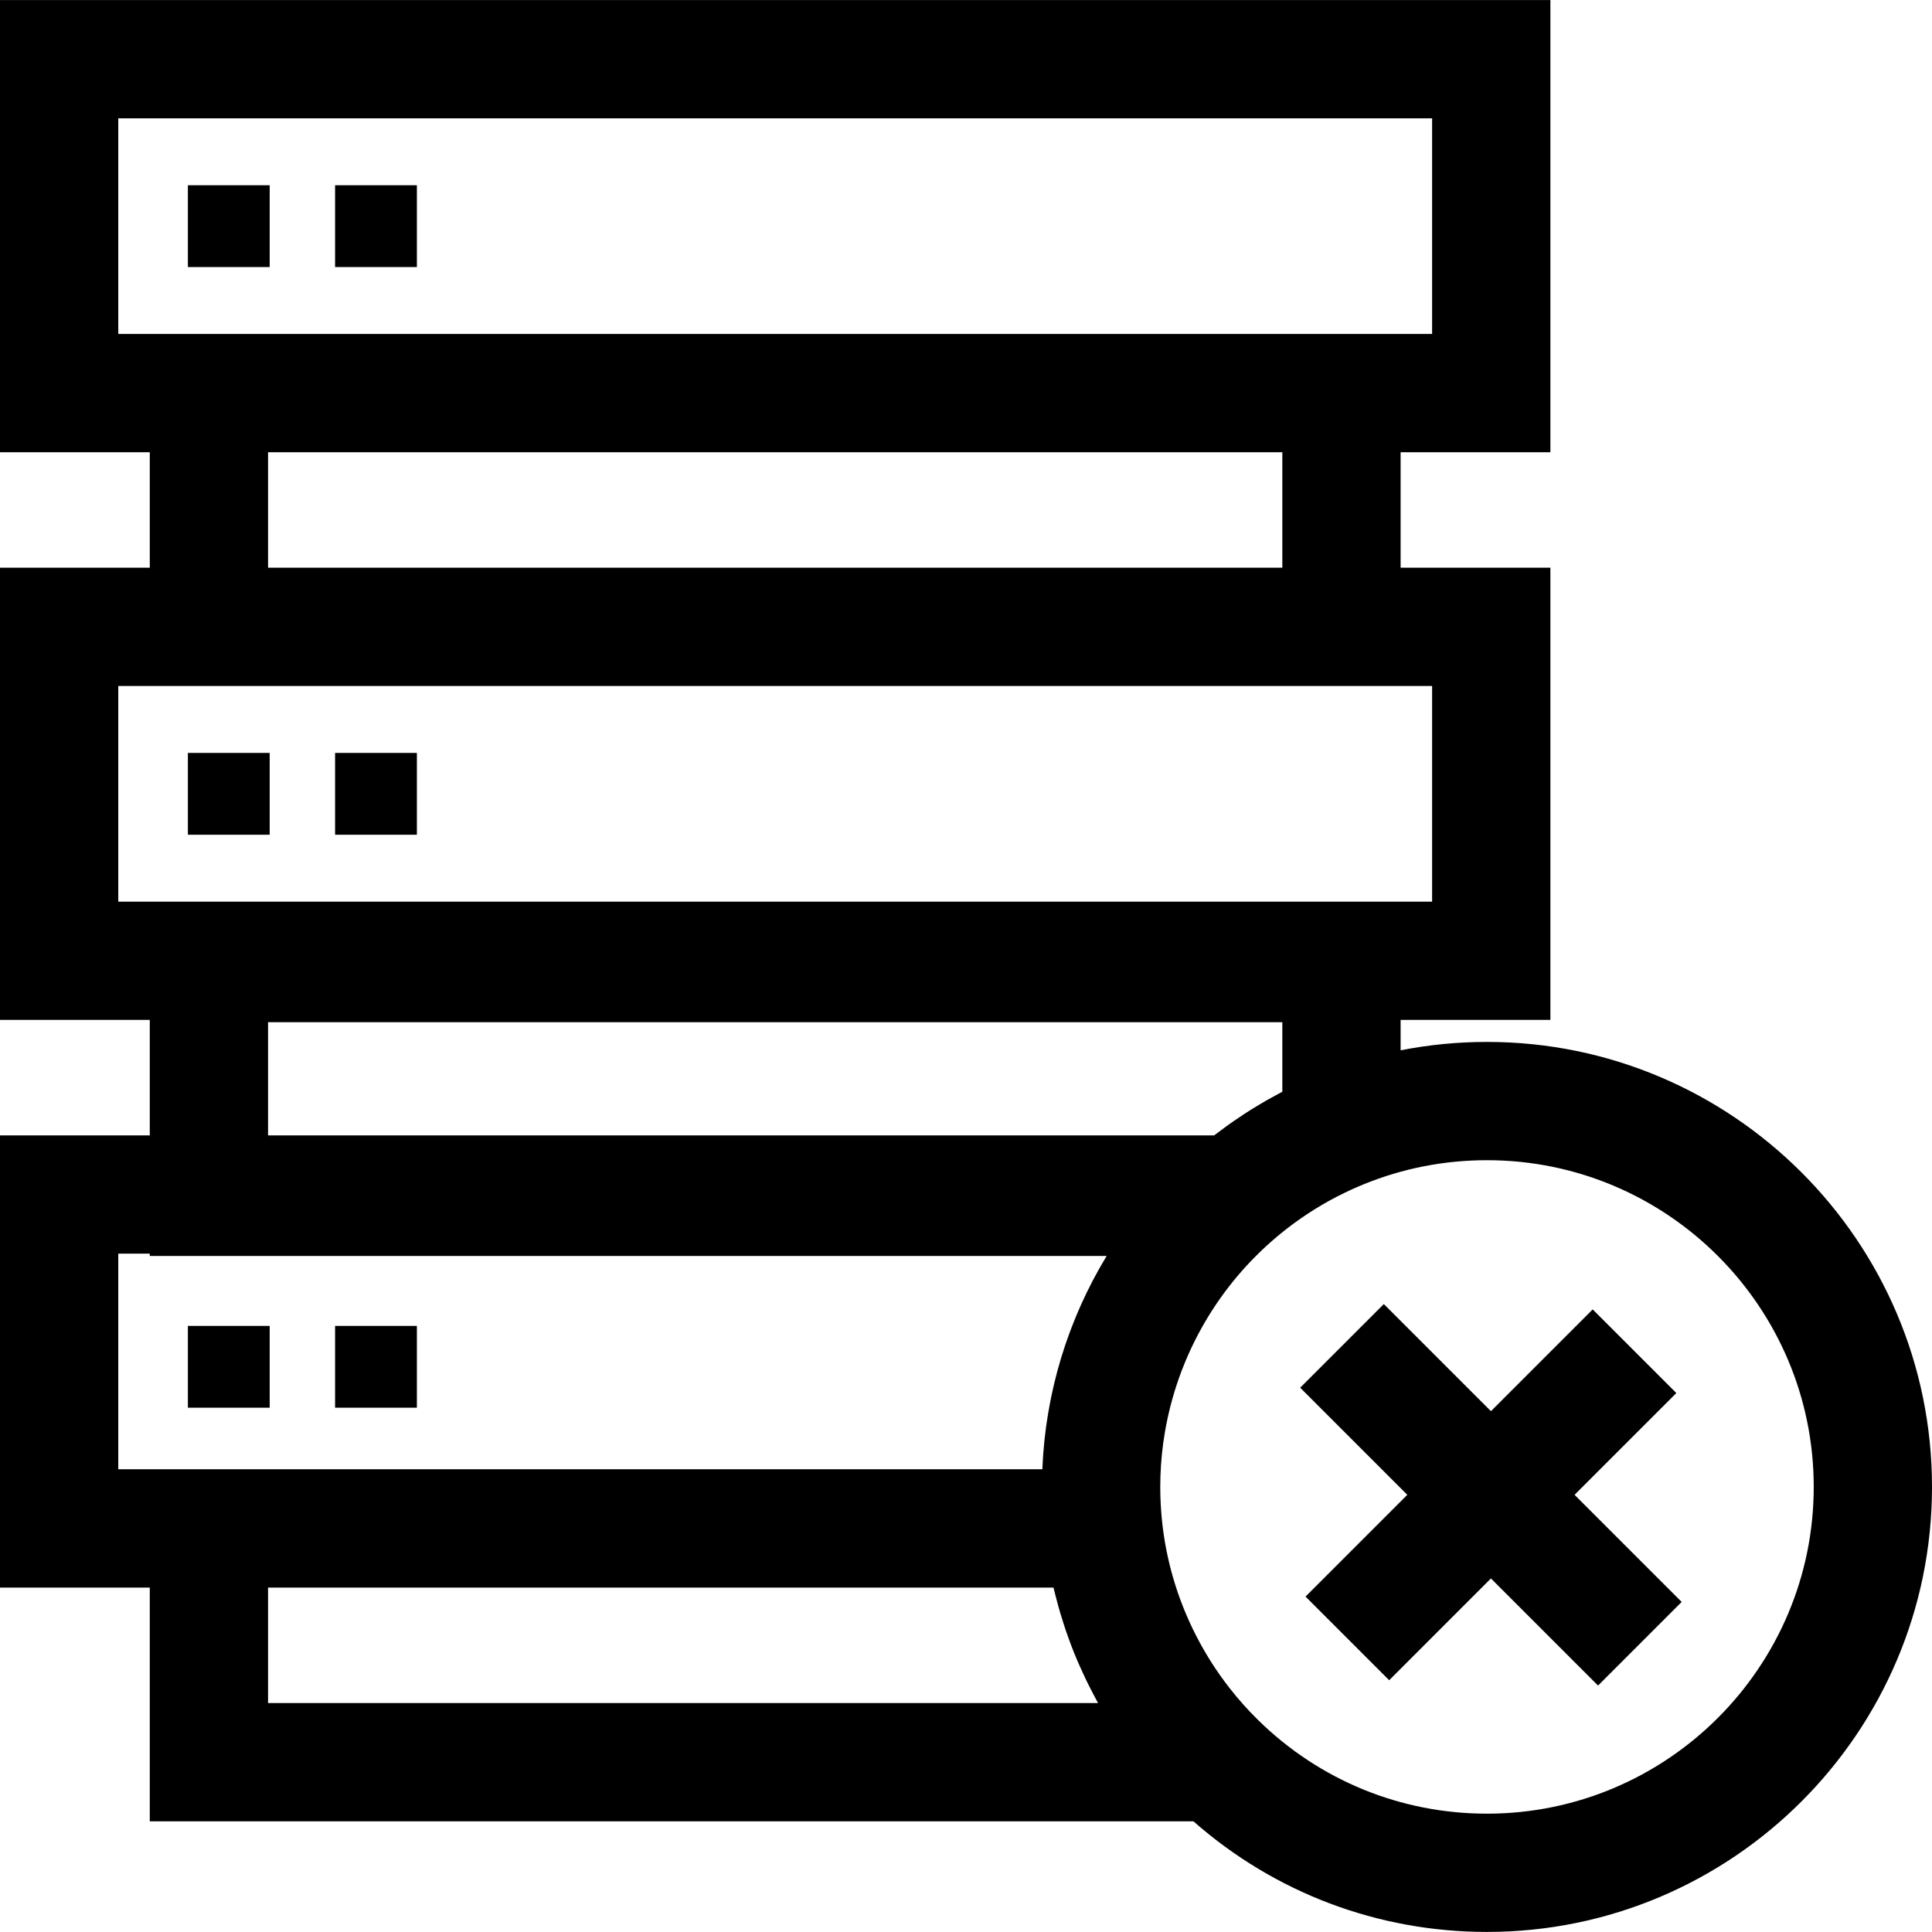
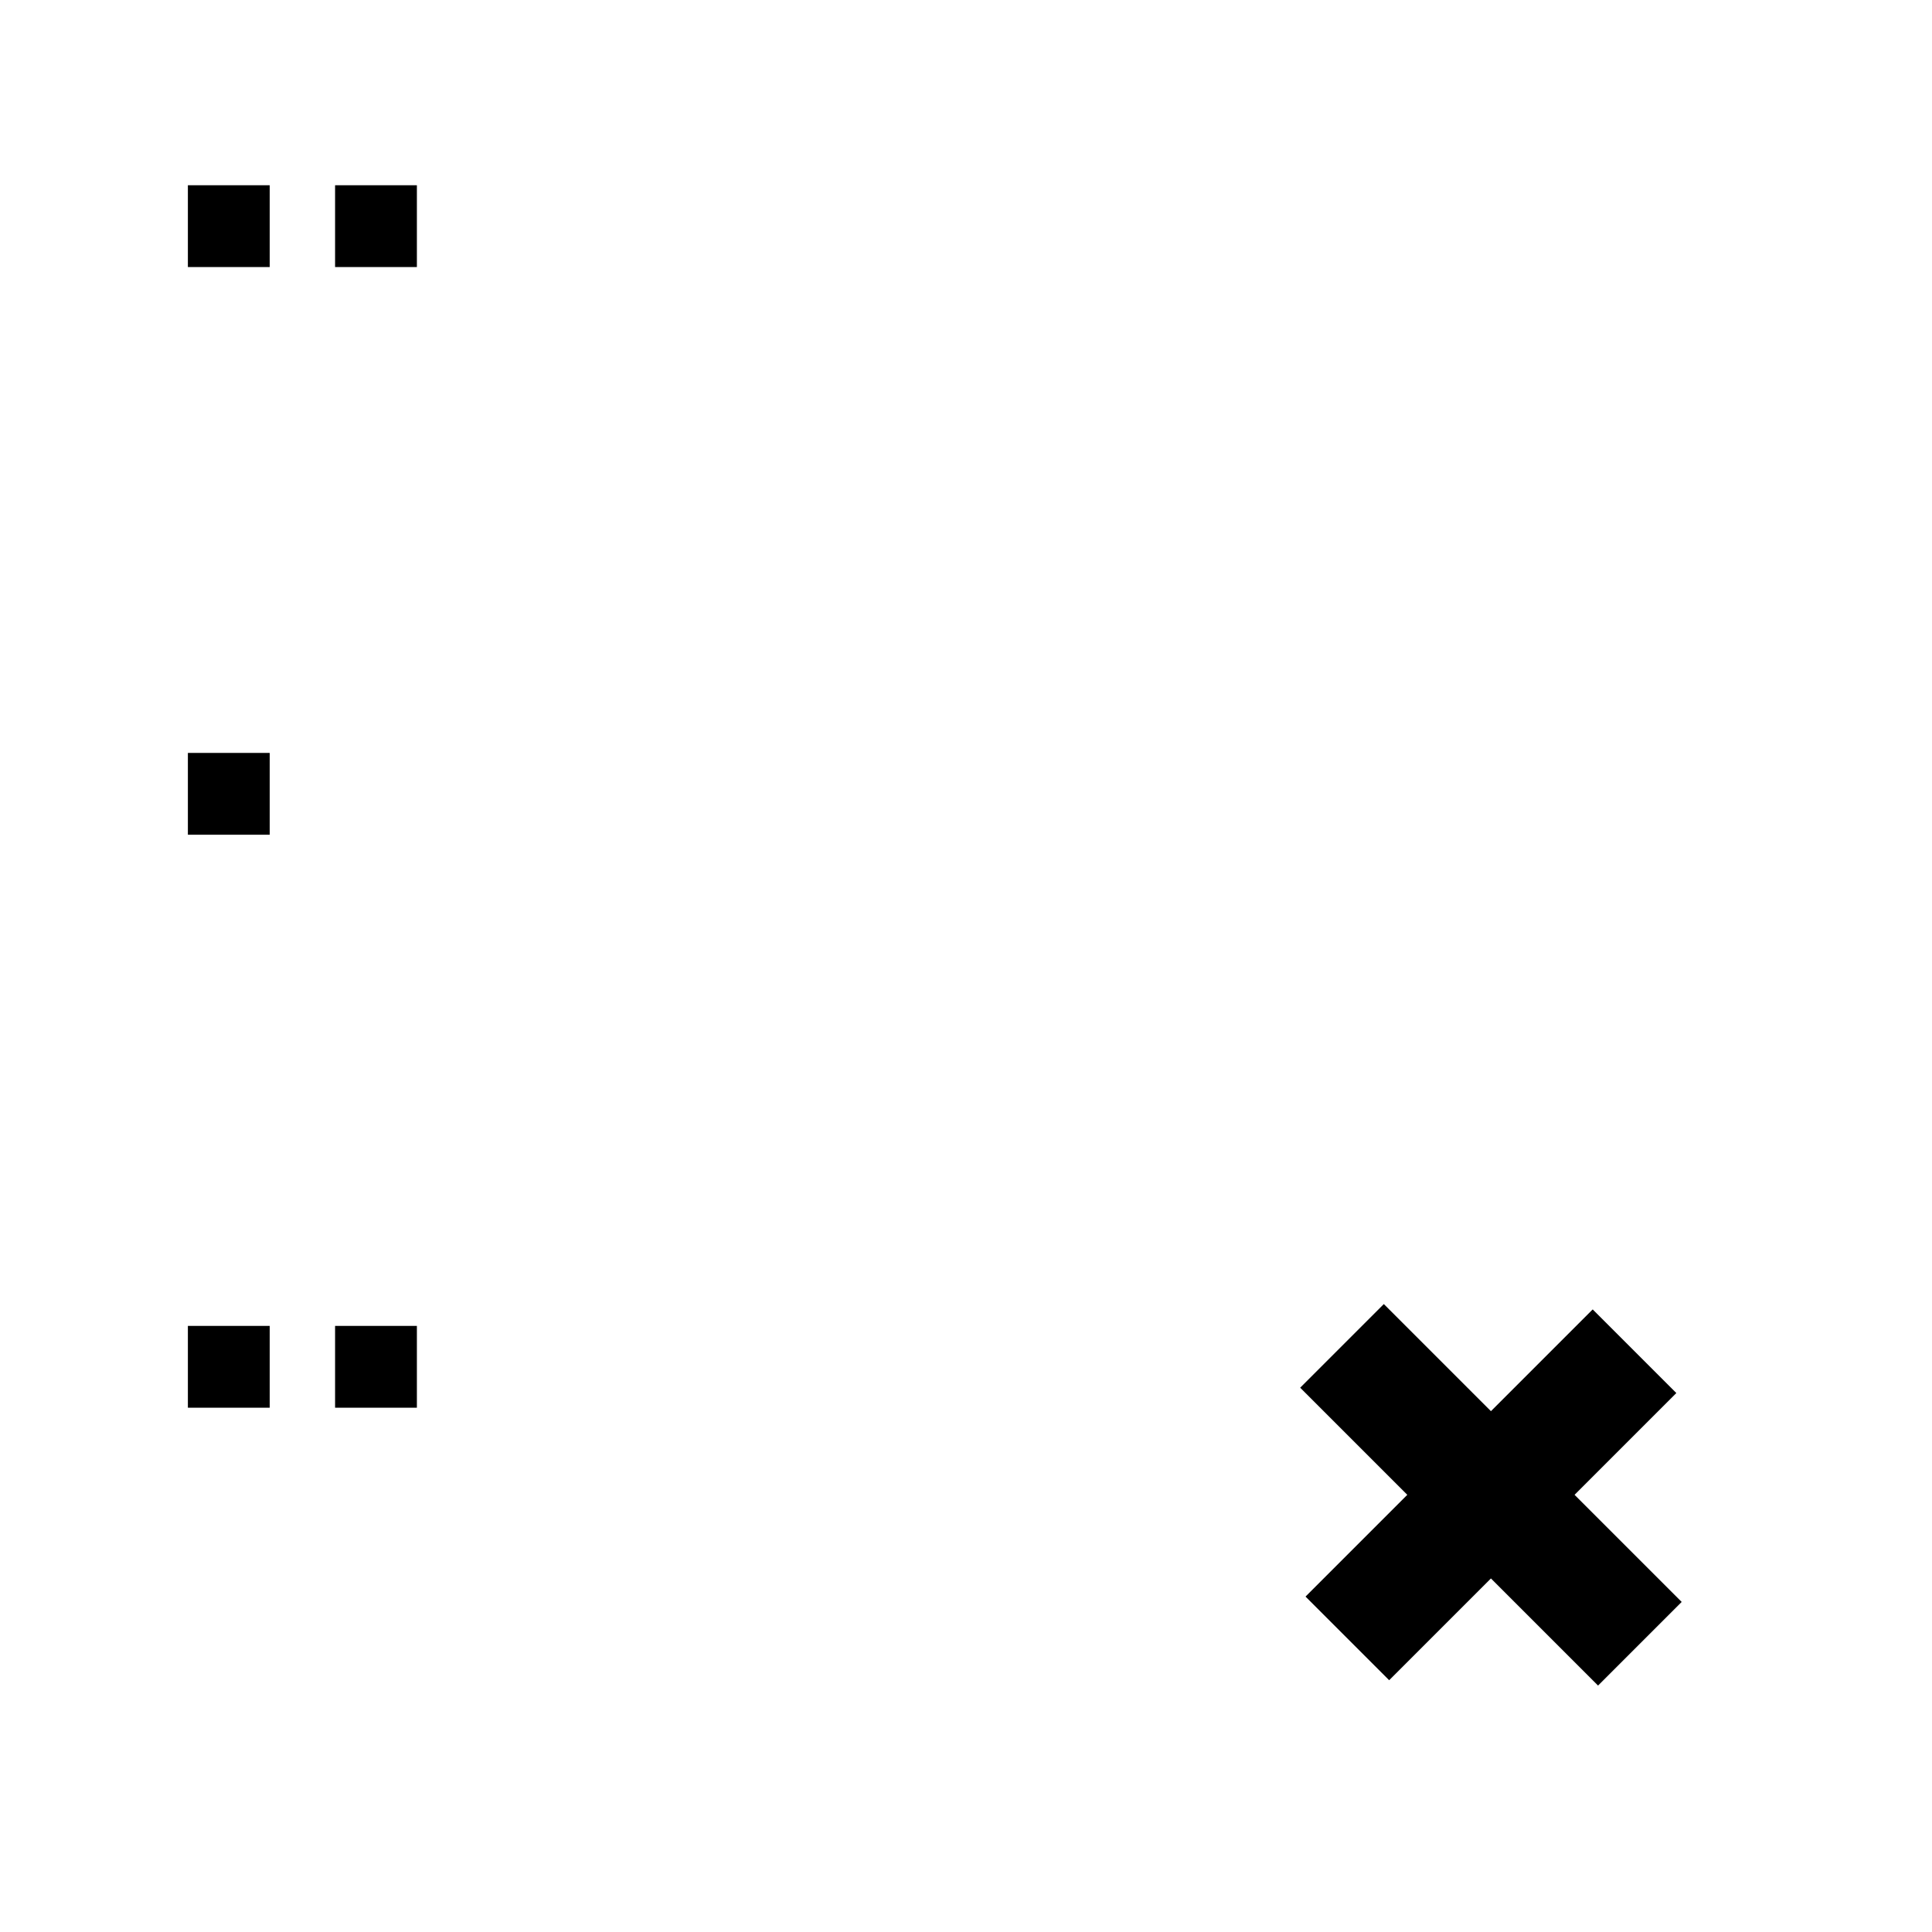
<svg xmlns="http://www.w3.org/2000/svg" fill="#000000" version="1.1" id="Layer_1" viewBox="0 0 512 512" xml:space="preserve">
  <g>
    <g>
-       <path d="M394.068,276.12c-7.751,0-15.4,0.746-22.893,2.223v-8.056h39.692V150.452h-39.692v-30.599h39.692V0.015H0v119.837h39.692    v30.599H0v119.836h39.692v30.6H0v119.837h39.692v61.944h276.58c21.532,18.949,48.907,29.315,77.796,29.315    c65.027,0,117.932-52.904,117.932-117.932C512,329.025,459.097,276.12,394.068,276.12z M31.345,88.508v-0.001V31.36h348.178    v57.147h-8.347H39.692H31.345z M339.831,119.852v30.599H71.037v-30.599H339.831z M31.345,238.943v-57.146h8.347h331.484h8.347    v57.146H31.345z M339.83,270.895v18.418c-0.424,0.22-0.836,0.464-1.258,0.689c-0.921,0.491-1.838,0.987-2.744,1.502    c-0.602,0.343-1.197,0.696-1.793,1.048c-0.876,0.518-1.745,1.045-2.607,1.586c-0.59,0.371-1.178,0.747-1.762,1.128    c-0.857,0.56-1.705,1.133-2.547,1.715c-0.562,0.389-1.125,0.776-1.681,1.175c-0.861,0.616-1.708,1.252-2.552,1.893    c-0.373,0.283-0.759,0.549-1.128,0.837H71.037v-29.992H339.83z M71.037,451.324v-30.598h208.148    c0.043,0.184,0.094,0.366,0.138,0.55c0.116,0.486,0.243,0.967,0.365,1.451c0.259,1.033,0.53,2.063,0.817,3.088    c0.151,0.539,0.307,1.076,0.466,1.612c0.296,0.999,0.606,1.992,0.928,2.982c0.163,0.5,0.322,1.002,0.491,1.5    c0.401,1.181,0.824,2.354,1.263,3.521c0.107,0.283,0.204,0.569,0.312,0.853c0.554,1.441,1.138,2.869,1.748,4.286    c0.167,0.388,0.346,0.77,0.517,1.157c0.459,1.035,0.928,2.066,1.416,3.087c0.234,0.49,0.475,0.976,0.716,1.463    c0.46,0.93,0.932,1.854,1.416,2.771c0.254,0.482,0.508,0.962,0.768,1.44c0.151,0.278,0.293,0.561,0.447,0.838H71.037z     M292.91,333.465c-0.377,0.629-0.747,1.262-1.112,1.897c-0.215,0.375-0.432,0.75-0.643,1.127    c-0.385,0.689-0.761,1.383-1.132,2.079c-0.171,0.321-0.347,0.639-0.515,0.962c-0.53,1.017-1.048,2.038-1.547,3.069    c-0.046,0.095-0.089,0.191-0.134,0.285c-0.453,0.94-0.893,1.886-1.321,2.838c-0.158,0.351-0.308,0.705-0.463,1.058    c-0.308,0.705-0.613,1.412-0.908,2.123c-0.166,0.401-0.328,0.804-0.49,1.207c-0.275,0.682-0.542,1.368-0.804,2.055    c-0.153,0.402-0.306,0.806-0.454,1.209c-0.268,0.731-0.528,1.466-0.783,2.203c-0.122,0.356-0.25,0.711-0.369,1.067    c-0.342,1.023-0.672,2.05-0.986,3.081c-0.021,0.068-0.044,0.136-0.065,0.205c-0.333,1.103-0.648,2.212-0.95,3.325    c-0.093,0.342-0.178,0.686-0.266,1.029c-0.203,0.778-0.401,1.557-0.589,2.339c-0.098,0.411-0.191,0.822-0.285,1.235    c-0.166,0.729-0.326,1.461-0.479,2.195c-0.088,0.421-0.174,0.842-0.257,1.265c-0.149,0.761-0.289,1.522-0.423,2.286    c-0.068,0.383-0.139,0.767-0.203,1.151c-0.161,0.972-0.309,1.947-0.446,2.923c-0.024,0.171-0.053,0.342-0.076,0.513    c-0.157,1.154-0.295,2.311-0.417,3.472c-0.033,0.321-0.06,0.644-0.091,0.964c-0.081,0.841-0.158,1.683-0.221,2.526    c-0.031,0.415-0.056,0.83-0.084,1.244c-0.05,0.764-0.093,1.53-0.127,2.296c-0.01,0.227-0.029,0.451-0.038,0.678H39.692h-8.347    v-57.142h8.347v0.607h253.585C293.152,333.046,293.035,333.258,292.91,333.465z M394.068,480.64    c-22.833,0-44.378-8.815-60.669-24.822c-2.676-2.63-5.168-5.421-7.464-8.35c-6.889-8.79-12.02-18.831-15.095-29.513    c-1.367-4.748-2.328-9.622-2.857-14.568c-0.332-3.109-0.502-6.249-0.502-9.332c0-3.893,0.262-7.758,0.777-11.571    c0.121-0.896,0.26-1.79,0.41-2.68c3.267-19.556,13.19-37.575,28.329-50.859l0.855-0.736c1.698-1.451,3.443-2.839,5.238-4.149    c4.726-3.449,9.778-6.404,15.102-8.83c1.065-0.485,2.14-0.949,3.227-1.392c10.374-4.227,21.36-6.371,32.651-6.371    c47.744,0,86.587,38.843,86.587,86.588C480.655,441.797,441.813,480.64,394.068,480.64z" />
-     </g>
+       </g>
  </g>
  <g>
    <g>
      <rect x="49.791" y="49.093" width="21.68" height="21.68" />
    </g>
  </g>
  <g>
    <g>
      <rect x="88.799" y="49.093" width="21.68" height="21.68" />
    </g>
  </g>
  <g>
    <g>
      <rect x="49.791" y="199.532" width="21.68" height="21.68" />
    </g>
  </g>
  <g>
    <g>
-       <rect x="88.799" y="199.532" width="21.68" height="21.68" />
-     </g>
+       </g>
  </g>
  <g>
    <g>
      <rect x="49.791" y="351.378" width="21.68" height="21.68" />
    </g>
  </g>
  <g>
    <g>
      <rect x="88.799" y="351.378" width="21.68" height="21.68" />
    </g>
  </g>
  <g>
    <g>
      <polygon points="417.277,396.142 444.247,369.172 422.082,347.008 395.113,373.978 366.727,345.592 344.563,367.756     372.949,396.142 345.98,423.111 368.144,445.275 395.113,418.306 423.499,446.692 445.663,424.529   " />
    </g>
  </g>
</svg>